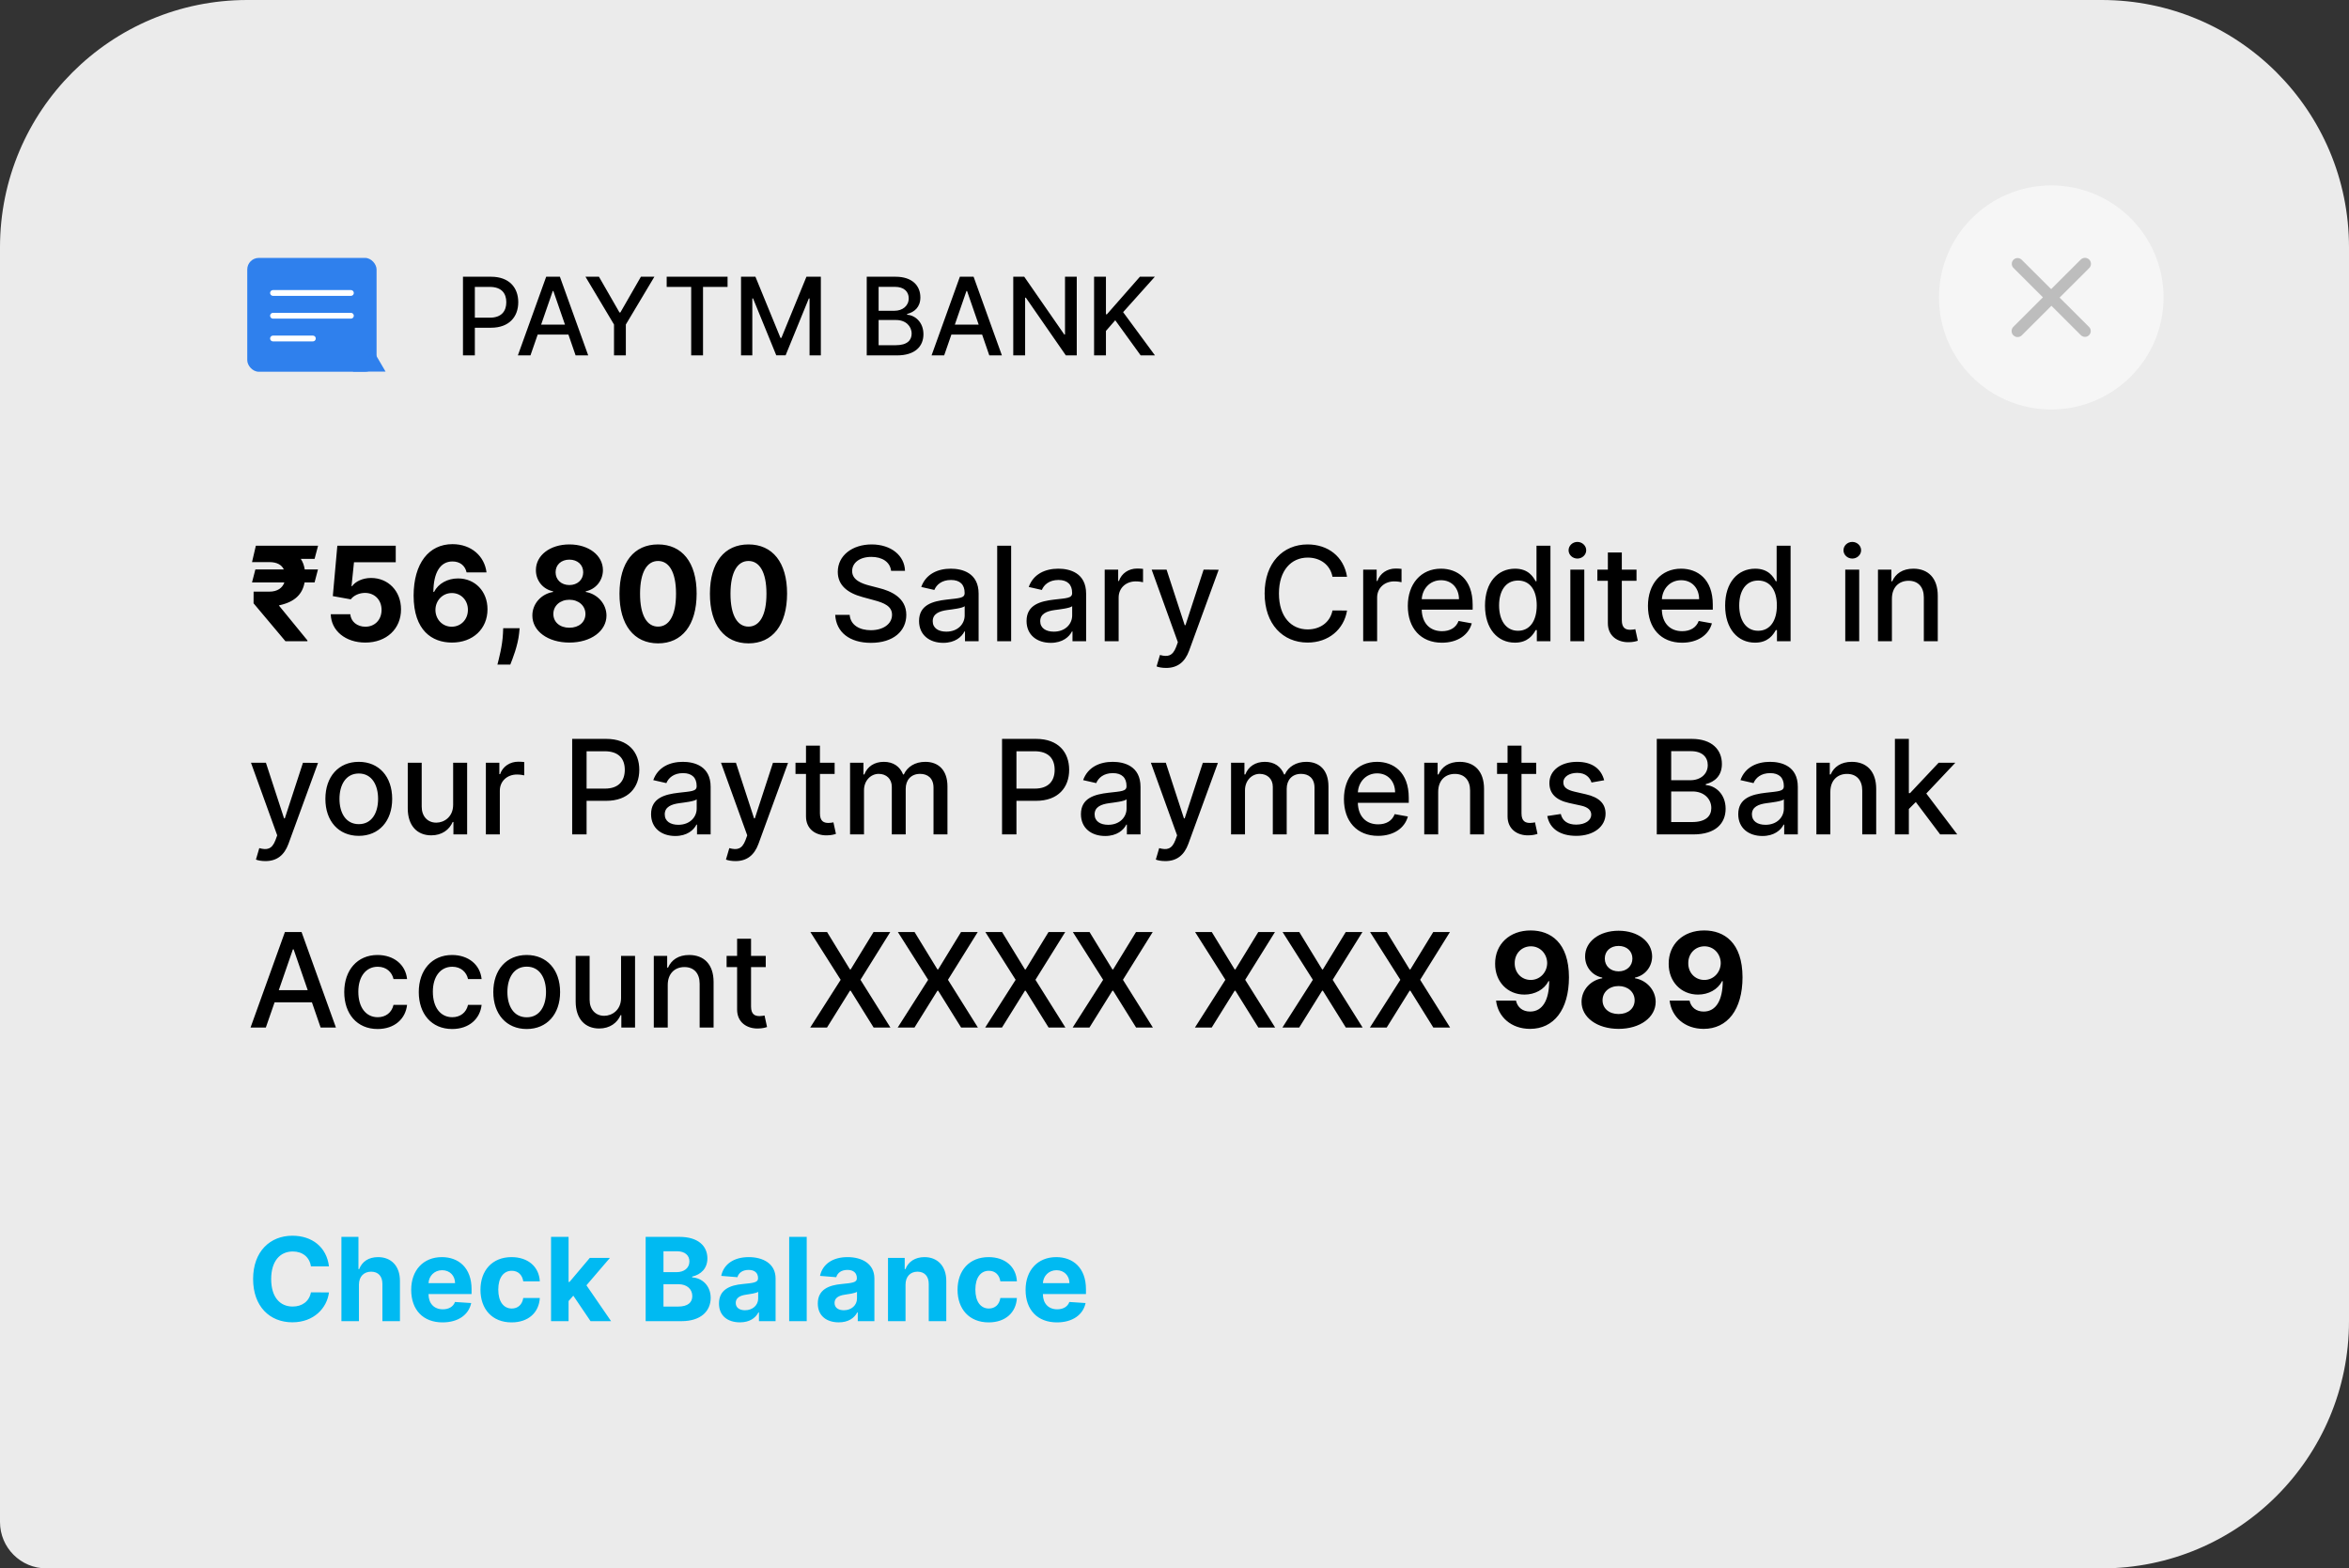
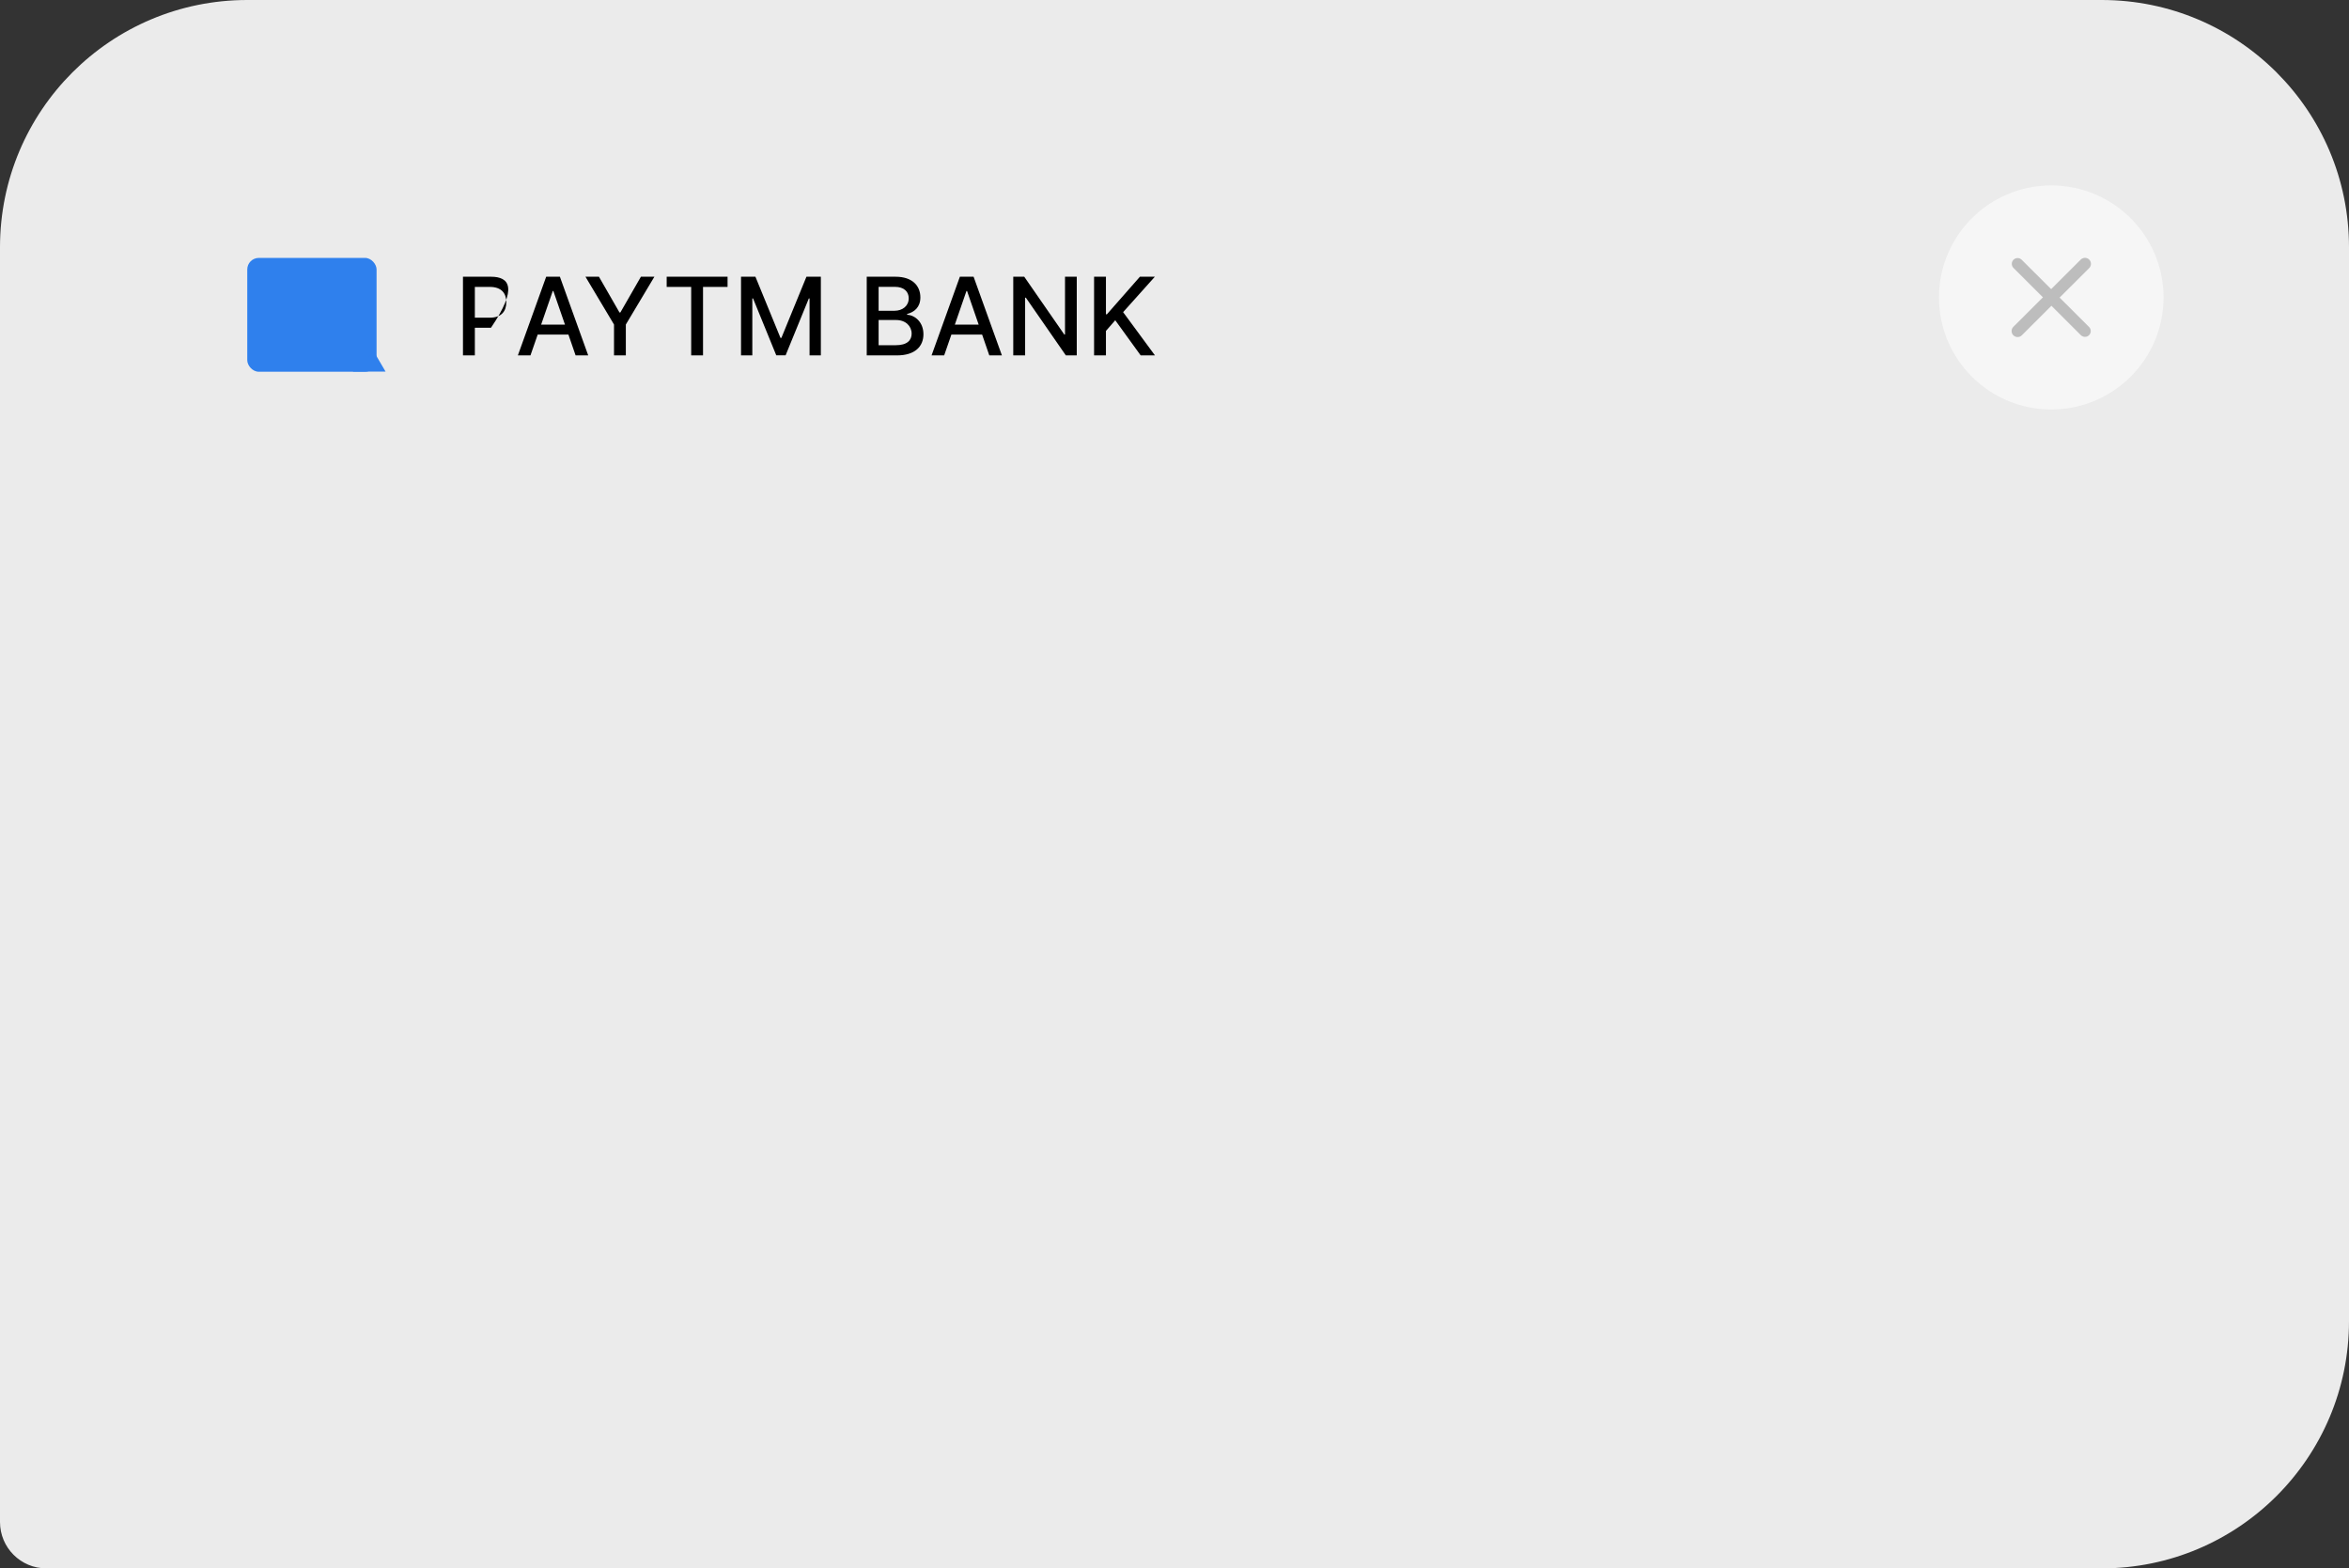
<svg xmlns="http://www.w3.org/2000/svg" width="304" height="203" viewBox="0 0 304 203" fill="none">
  <rect x="0" y="0" width="304" height="203" fill="#333333" stroke="none" />
  <path opacity="0.9" d="M0 32C0 14.327 14.327 0 32 0H272C289.673 0 304 14.327 304 32V171C304 188.673 289.673 203 272 203H6C2.686 203 0 200.314 0 197V32Z" fill="white" />
-   <path d="M42.574 163.91C42.27 161.391 40.363 159.942 37.838 159.942C34.956 159.942 32.756 161.977 32.756 165.545C32.756 169.104 34.919 171.149 37.838 171.149C40.635 171.149 42.323 169.29 42.574 167.282L40.24 167.271C40.022 168.438 39.106 169.109 37.875 169.109C36.219 169.109 35.095 167.879 35.095 165.545C35.095 163.276 36.203 161.982 37.891 161.982C39.154 161.982 40.065 162.712 40.24 163.91H42.574ZM46.454 166.27C46.459 165.215 47.104 164.597 48.031 164.597C48.952 164.597 49.496 165.189 49.49 166.195V171H51.759V165.79C51.765 163.873 50.636 162.712 48.931 162.712C47.69 162.712 46.859 163.298 46.486 164.262H46.39V160.091H44.185V171H46.454V166.27ZM57.274 171.16C59.298 171.16 60.662 170.174 60.981 168.656L58.883 168.518C58.654 169.141 58.068 169.466 57.311 169.466C56.177 169.466 55.458 168.715 55.458 167.495V167.49H61.029V166.866C61.029 164.086 59.346 162.712 57.183 162.712C54.776 162.712 53.215 164.422 53.215 166.946C53.215 169.54 54.754 171.16 57.274 171.16ZM55.458 166.083C55.505 165.151 56.214 164.406 57.221 164.406C58.206 164.406 58.888 165.109 58.893 166.083H55.458ZM66.207 171.16C68.385 171.16 69.754 169.881 69.861 168.001H67.719C67.586 168.875 67.011 169.365 66.233 169.365C65.173 169.365 64.486 168.475 64.486 166.909C64.486 165.364 65.179 164.48 66.233 164.48C67.064 164.48 67.597 165.029 67.719 165.844H69.861C69.765 163.953 68.332 162.712 66.196 162.712C63.714 162.712 62.18 164.432 62.18 166.941C62.18 169.429 63.687 171.16 66.207 171.16ZM71.314 171H73.583V168.401L74.195 167.703L76.427 171H79.085L75.895 166.36L78.931 162.818H76.326L73.705 165.924H73.583V160.091H71.314V171ZM83.558 171H88.219C90.67 171 91.975 169.722 91.975 167.985C91.975 166.371 90.819 165.396 89.578 165.338V165.231C90.712 164.975 91.549 164.171 91.549 162.887C91.549 161.252 90.334 160.091 87.926 160.091H83.558V171ZM85.865 169.114V166.217H87.799C88.906 166.217 89.594 166.856 89.594 167.756C89.594 168.576 89.034 169.114 87.745 169.114H85.865ZM85.865 164.656V161.955H87.618C88.64 161.955 89.221 162.483 89.221 163.271C89.221 164.134 88.518 164.656 87.575 164.656H85.865ZM95.766 171.154C96.975 171.154 97.758 170.627 98.158 169.865H98.222V171H100.374V165.482C100.374 163.532 98.722 162.712 96.901 162.712C94.94 162.712 93.651 163.649 93.337 165.141L95.436 165.311C95.59 164.768 96.075 164.368 96.89 164.368C97.662 164.368 98.104 164.757 98.104 165.428V165.46C98.104 165.988 97.545 166.057 96.123 166.195C94.504 166.344 93.049 166.888 93.049 168.715C93.049 170.334 94.205 171.154 95.766 171.154ZM96.416 169.588C95.718 169.588 95.217 169.263 95.217 168.64C95.217 168.001 95.745 167.687 96.544 167.575C97.039 167.506 97.849 167.388 98.12 167.207V168.076C98.12 168.933 97.412 169.588 96.416 169.588ZM104.403 160.091H102.134V171H104.403V160.091ZM108.554 171.154C109.763 171.154 110.546 170.627 110.946 169.865H111.01V171H113.162V165.482C113.162 163.532 111.51 162.712 109.689 162.712C107.728 162.712 106.439 163.649 106.125 165.141L108.224 165.311C108.378 164.768 108.863 164.368 109.678 164.368C110.45 164.368 110.892 164.757 110.892 165.428V165.46C110.892 165.988 110.333 166.057 108.911 166.195C107.292 166.344 105.837 166.888 105.837 168.715C105.837 170.334 106.993 171.154 108.554 171.154ZM109.204 169.588C108.506 169.588 108.005 169.263 108.005 168.64C108.005 168.001 108.533 167.687 109.332 167.575C109.827 167.506 110.637 167.388 110.908 167.207V168.076C110.908 168.933 110.2 169.588 109.204 169.588ZM117.191 166.27C117.197 165.215 117.825 164.597 118.741 164.597C119.652 164.597 120.201 165.194 120.196 166.195V171H122.465V165.79C122.465 163.884 121.346 162.712 119.642 162.712C118.427 162.712 117.548 163.308 117.181 164.262H117.085V162.818H114.922V171H117.191V166.27ZM127.95 171.16C130.129 171.16 131.498 169.881 131.604 168.001H129.463C129.33 168.875 128.754 169.365 127.977 169.365C126.917 169.365 126.229 168.475 126.229 166.909C126.229 165.364 126.922 164.48 127.977 164.48C128.808 164.48 129.34 165.029 129.463 165.844H131.604C131.508 163.953 130.075 162.712 127.939 162.712C125.457 162.712 123.923 164.432 123.923 166.941C123.923 169.429 125.43 171.16 127.95 171.16ZM136.786 171.16C138.81 171.16 140.173 170.174 140.493 168.656L138.394 168.518C138.165 169.141 137.579 169.466 136.823 169.466C135.688 169.466 134.969 168.715 134.969 167.495V167.49H140.541V166.866C140.541 164.086 138.858 162.712 136.695 162.712C134.287 162.712 132.727 164.422 132.727 166.946C132.727 169.54 134.266 171.16 136.786 171.16ZM134.969 166.083C135.017 165.151 135.726 164.406 136.732 164.406C137.718 164.406 138.4 165.109 138.405 166.083H134.969Z" fill="#00BAF2" />
  <ellipse cx="265.468" cy="38.5" rx="14.53" ry="14.5" fill="#F6F6F6" />
  <path d="M261.11 34.15L269.828 42.85" stroke="#BDBDBD" stroke-width="1.5" stroke-linecap="round" />
  <path d="M269.829 34.15L261.111 42.85" stroke="#BDBDBD" stroke-width="1.55" stroke-linecap="round" />
  <rect x="32" y="33.381" width="16.735" height="14.736" rx="1.496" fill="#2F80ED" />
  <path d="M49.899 48.099L48.337 45.426L45.658 48.099L49.899 48.099Z" fill="#2F80ED" />
-   <line x1="35.332" y1="37.919" x2="45.413" y2="37.919" stroke="white" stroke-width="0.748" stroke-linecap="round" stroke-linejoin="round" />
-   <line x1="35.332" y1="40.866" x2="45.413" y2="40.866" stroke="white" stroke-width="0.748" stroke-linecap="round" stroke-linejoin="round" />
-   <line x1="35.332" y1="43.813" x2="40.49" y2="43.813" stroke="white" stroke-width="0.748" stroke-linecap="round" stroke-linejoin="round" />
-   <path d="M59.916 46H61.453V42.42H63.541C65.902 42.42 67.071 40.993 67.071 39.114C67.071 37.24 65.912 35.818 63.546 35.818H59.916V46ZM61.453 41.118V37.135H63.382C64.903 37.135 65.524 37.961 65.524 39.114C65.524 40.267 64.903 41.118 63.401 41.118H61.453ZM68.651 46L69.586 43.305H73.564L74.493 46H76.124L72.46 35.818H70.685L67.021 46H68.651ZM70.034 42.013L71.535 37.667H71.615L73.116 42.013H70.034ZM75.77 35.818L79.463 42.003V46H80.995V42.003L84.689 35.818H82.944L80.284 40.447H80.174L77.515 35.818H75.77ZM86.28 37.14H89.451V46H90.983V37.14H94.159V35.818H86.28V37.14ZM95.901 35.818V46H97.362V38.627H97.457L100.46 45.985H101.673L104.676 38.632H104.77V46H106.232V35.818H104.367L101.126 43.733H101.007L97.765 35.818H95.901ZM112.17 46H116.073C118.44 46 119.508 44.822 119.508 43.26C119.508 41.684 118.405 40.794 117.396 40.74V40.64C118.33 40.402 119.111 39.765 119.111 38.493C119.111 36.986 118.067 35.818 115.899 35.818H112.17V46ZM113.707 44.682V41.421H115.979C117.212 41.421 117.982 42.216 117.982 43.186C117.982 44.041 117.4 44.682 115.924 44.682H113.707ZM113.707 40.223V37.126H115.805C117.023 37.126 117.604 37.767 117.604 38.612C117.604 39.596 116.799 40.223 115.765 40.223H113.707ZM122.191 46L123.125 43.305H127.103L128.032 46H129.663L125.999 35.818H124.224L120.56 46H122.191ZM123.573 42.013L125.074 37.667H125.154L126.655 42.013H123.573ZM139.351 35.818H137.83V43.295H137.736L132.555 35.818H131.133V46H132.669V38.532H132.764L137.939 46H139.351V35.818ZM141.592 46H143.128V42.833L144.332 41.451L147.623 46H149.472L145.351 40.402L149.457 35.818H147.523L143.253 40.68H143.128V35.818H141.592V46Z" fill="black" />
-   <path d="M41.152 73.703H39.438C39.359 73.19 39.19 72.731 38.93 72.339H40.711L41.164 70.636H33.111L32.616 72.755H34.861C35.858 72.755 36.455 73.118 36.733 73.703H33.05L32.616 75.381H36.805C36.552 76.1 35.906 76.577 34.861 76.577H32.821L32.815 78.086L36.944 83H39.788V82.891L36.093 78.37L36.19 78.334C38.14 77.905 39.142 76.921 39.419 75.381H40.711L41.152 73.703ZM47.279 83.169C50.032 83.169 51.904 81.376 51.898 78.877C51.904 76.51 50.25 74.808 48.022 74.808C46.935 74.808 46 75.261 45.565 75.87H45.492L45.812 72.773H51.216V70.636H43.657L43.072 77.156L45.396 77.573C45.776 77.06 46.513 76.74 47.243 76.74C48.487 76.746 49.38 77.645 49.38 78.943C49.38 80.229 48.505 81.117 47.279 81.117C46.241 81.117 45.402 80.465 45.342 79.505H42.806C42.854 81.642 44.72 83.169 47.279 83.169ZM58.466 83.169C61.219 83.181 63.096 81.376 63.09 78.859C63.096 76.54 61.478 74.868 59.287 74.868C57.929 74.868 56.727 75.52 56.172 76.613H56.087C56.099 74.168 56.945 72.671 58.556 72.671C59.504 72.671 60.186 73.184 60.386 74.09H62.963C62.716 72.013 61.026 70.431 58.556 70.431C55.502 70.431 53.54 72.906 53.528 77.096C53.54 81.624 55.924 83.157 58.466 83.169ZM58.454 81.117C57.246 81.117 56.353 80.144 56.353 78.937C56.359 77.736 57.271 76.758 58.472 76.758C59.679 76.758 60.561 77.706 60.555 78.931C60.561 80.169 59.661 81.117 58.454 81.117ZM67.248 81.31H65.123L65.093 81.986C65.02 83.628 64.55 85.312 64.375 86.019H66.041C66.331 85.288 67.019 83.573 67.182 81.974L67.248 81.31ZM73.689 83.169C76.479 83.169 78.483 81.678 78.489 79.674C78.483 78.128 77.294 76.867 75.808 76.619V76.534C77.1 76.269 78.024 75.152 78.03 73.794C78.024 71.88 76.189 70.467 73.689 70.467C71.184 70.467 69.349 71.88 69.355 73.794C69.349 75.146 70.261 76.269 71.577 76.534V76.619C70.067 76.867 68.89 78.128 68.896 79.674C68.89 81.678 70.9 83.169 73.689 83.169ZM73.689 81.249C72.446 81.249 71.613 80.513 71.613 79.468C71.613 78.4 72.488 77.627 73.689 77.627C74.885 77.627 75.766 78.4 75.766 79.468C75.766 80.519 74.927 81.249 73.689 81.249ZM73.689 75.725C72.645 75.725 71.903 75.043 71.903 74.065C71.903 73.099 72.633 72.435 73.689 72.435C74.74 72.435 75.477 73.106 75.477 74.065C75.477 75.043 74.728 75.725 73.689 75.725ZM85.164 83.272C88.273 83.272 90.151 80.905 90.157 76.83C90.163 72.785 88.261 70.467 85.164 70.467C82.061 70.467 80.178 72.779 80.172 76.83C80.16 80.893 82.049 83.266 85.164 83.272ZM85.164 81.104C83.746 81.104 82.828 79.68 82.834 76.83C82.84 74.023 83.752 72.61 85.164 72.61C86.571 72.61 87.489 74.023 87.489 76.83C87.495 79.68 86.577 81.104 85.164 81.104ZM96.868 83.272C99.977 83.272 101.855 80.905 101.861 76.83C101.867 72.785 99.965 70.467 96.868 70.467C93.765 70.467 91.882 72.779 91.876 76.83C91.864 80.893 93.753 83.266 96.868 83.272ZM96.868 81.104C95.45 81.104 94.532 79.68 94.538 76.83C94.544 74.023 95.456 72.61 96.868 72.61C98.275 72.61 99.193 74.023 99.193 76.83C99.199 79.68 98.281 81.104 96.868 81.104ZM115.323 73.884H117.122C117.068 71.904 115.317 70.467 112.806 70.467C110.325 70.467 108.423 71.886 108.423 74.017C108.423 75.738 109.655 76.746 111.641 77.283L113.102 77.681C114.424 78.032 115.444 78.466 115.444 79.565C115.444 80.772 114.291 81.569 112.703 81.569C111.266 81.569 110.071 80.929 109.962 79.583H108.091C108.212 81.823 109.944 83.205 112.715 83.205C115.619 83.205 117.291 81.678 117.291 79.583C117.291 77.356 115.305 76.492 113.736 76.106L112.528 75.792C111.562 75.544 110.276 75.092 110.282 73.908C110.282 72.858 111.242 72.079 112.764 72.079C114.182 72.079 115.19 72.743 115.323 73.884ZM122.074 83.205C123.607 83.205 124.471 82.427 124.815 81.732H124.887V83H126.65V76.842C126.65 74.144 124.525 73.606 123.052 73.606C121.374 73.606 119.828 74.283 119.225 75.973L120.921 76.359C121.187 75.701 121.863 75.067 123.076 75.067C124.241 75.067 124.839 75.677 124.839 76.728V76.77C124.839 77.428 124.163 77.416 122.497 77.609C120.74 77.814 118.941 78.273 118.941 80.38C118.941 82.203 120.311 83.205 122.074 83.205ZM122.466 81.756C121.446 81.756 120.71 81.298 120.71 80.404C120.71 79.438 121.567 79.094 122.611 78.955C123.197 78.877 124.585 78.72 124.845 78.46V79.656C124.845 80.754 123.97 81.756 122.466 81.756ZM130.859 70.636H129.054V83H130.859V70.636ZM135.986 83.205C137.52 83.205 138.383 82.427 138.727 81.732H138.799V83H140.562V76.842C140.562 74.144 138.437 73.606 136.964 73.606C135.286 73.606 133.74 74.283 133.137 75.973L134.833 76.359C135.099 75.701 135.775 75.067 136.988 75.067C138.153 75.067 138.751 75.677 138.751 76.728V76.77C138.751 77.428 138.075 77.416 136.409 77.609C134.652 77.814 132.853 78.273 132.853 80.38C132.853 82.203 134.223 83.205 135.986 83.205ZM136.379 81.756C135.358 81.756 134.622 81.298 134.622 80.404C134.622 79.438 135.479 79.094 136.523 78.955C137.109 78.877 138.498 78.72 138.757 78.46V79.656C138.757 80.754 137.882 81.756 136.379 81.756ZM142.966 83H144.771V77.337C144.771 76.124 145.707 75.249 146.987 75.249C147.361 75.249 147.784 75.315 147.929 75.357V73.631C147.748 73.606 147.391 73.588 147.162 73.588C146.075 73.588 145.146 74.204 144.808 75.2H144.711V73.727H142.966V83ZM150.914 86.453C152.405 86.453 153.353 85.674 153.884 84.238L157.718 73.745L155.768 73.727L153.419 80.923H153.323L150.974 73.727H149.043L152.435 83.121L152.212 83.737C151.753 84.938 151.107 85.046 150.117 84.775L149.682 86.254C149.9 86.356 150.371 86.453 150.914 86.453ZM174.331 74.657C173.909 72.013 171.838 70.467 169.224 70.467C166.024 70.467 163.664 72.864 163.664 76.818C163.664 80.772 166.012 83.169 169.224 83.169C171.941 83.169 173.927 81.467 174.331 79.022L172.448 79.016C172.128 80.597 170.8 81.467 169.236 81.467C167.117 81.467 165.517 79.843 165.517 76.818C165.517 73.818 167.111 72.17 169.242 72.17C170.818 72.17 172.14 73.057 172.448 74.657H174.331ZM176.419 83H178.224V77.337C178.224 76.124 179.159 75.249 180.439 75.249C180.813 75.249 181.236 75.315 181.381 75.357V73.631C181.2 73.606 180.844 73.588 180.614 73.588C179.528 73.588 178.598 74.204 178.26 75.2H178.163V73.727H176.419V83ZM186.607 83.187C188.63 83.187 190.06 82.191 190.471 80.682L188.763 80.374C188.437 81.249 187.652 81.696 186.625 81.696C185.08 81.696 184.042 80.694 183.993 78.907H190.586V78.267C190.586 74.916 188.581 73.606 186.481 73.606C183.897 73.606 182.194 75.575 182.194 78.424C182.194 81.304 183.873 83.187 186.607 83.187ZM183.999 77.555C184.072 76.239 185.026 75.098 186.493 75.098C187.893 75.098 188.811 76.136 188.817 77.555H183.999ZM196.06 83.181C197.75 83.181 198.414 82.149 198.74 81.557H198.891V83H200.654V70.636H198.849V75.231H198.74C198.414 74.657 197.798 73.606 196.072 73.606C193.832 73.606 192.184 75.375 192.184 78.382C192.184 81.382 193.808 83.181 196.06 83.181ZM196.458 81.642C194.846 81.642 194.007 80.223 194.007 78.364C194.007 76.522 194.828 75.14 196.458 75.14C198.034 75.14 198.879 76.426 198.879 78.364C198.879 80.314 198.016 81.642 196.458 81.642ZM203.23 83H205.035V73.727H203.23V83ZM204.142 72.296C204.763 72.296 205.283 71.814 205.283 71.222C205.283 70.63 204.763 70.141 204.142 70.141C203.514 70.141 203.001 70.63 203.001 71.222C203.001 71.814 203.514 72.296 204.142 72.296ZM211.792 73.727H209.89V71.506H208.085V73.727H206.727V75.176H208.085V80.652C208.079 82.336 209.365 83.151 210.79 83.121C211.363 83.115 211.75 83.006 211.961 82.928L211.635 81.436C211.514 81.461 211.291 81.515 211.001 81.515C210.415 81.515 209.89 81.322 209.89 80.277V75.176H211.792V73.727ZM217.685 83.187C219.708 83.187 221.139 82.191 221.549 80.682L219.841 80.374C219.515 81.249 218.73 81.696 217.704 81.696C216.158 81.696 215.12 80.694 215.071 78.907H221.664V78.267C221.664 74.916 219.66 73.606 217.559 73.606C214.975 73.606 213.272 75.575 213.272 78.424C213.272 81.304 214.951 83.187 217.685 83.187ZM215.078 77.555C215.15 76.239 216.104 75.098 217.571 75.098C218.971 75.098 219.889 76.136 219.895 77.555H215.078ZM227.138 83.181C228.828 83.181 229.492 82.149 229.818 81.557H229.969V83H231.732V70.636H229.927V75.231H229.818C229.492 74.657 228.876 73.606 227.15 73.606C224.91 73.606 223.262 75.375 223.262 78.382C223.262 81.382 224.886 83.181 227.138 83.181ZM227.536 81.642C225.924 81.642 225.085 80.223 225.085 78.364C225.085 76.522 225.906 75.14 227.536 75.14C229.112 75.14 229.957 76.426 229.957 78.364C229.957 80.314 229.094 81.642 227.536 81.642ZM238.807 83H240.612V73.727H238.807V83ZM239.719 72.296C240.341 72.296 240.86 71.814 240.86 71.222C240.86 70.63 240.341 70.141 239.719 70.141C239.091 70.141 238.578 70.63 238.578 71.222C238.578 71.814 239.091 72.296 239.719 72.296ZM244.846 77.494C244.846 76.015 245.751 75.17 247.007 75.17C248.232 75.17 248.975 75.973 248.975 77.319V83H250.78V77.102C250.78 74.808 249.518 73.606 247.623 73.606C246.228 73.606 245.316 74.252 244.888 75.237H244.773V73.727H243.041V83H244.846V77.494ZM34.354 111.453C35.846 111.453 36.793 110.674 37.325 109.238L41.158 98.745L39.208 98.727L36.86 105.923H36.763L34.415 98.727H32.483L35.876 108.121L35.652 108.737C35.194 109.938 34.548 110.047 33.557 109.775L33.123 111.254C33.34 111.357 33.811 111.453 34.354 111.453ZM46.433 108.187C49.047 108.187 50.755 106.273 50.755 103.406C50.755 100.52 49.047 98.606 46.433 98.606C43.819 98.606 42.11 100.52 42.11 103.406C42.11 106.273 43.819 108.187 46.433 108.187ZM46.439 106.672C44.73 106.672 43.934 105.181 43.934 103.4C43.934 101.625 44.73 100.116 46.439 100.116C48.135 100.116 48.932 101.625 48.932 103.4C48.932 105.181 48.135 106.672 46.439 106.672ZM58.644 104.154C58.65 105.73 57.479 106.479 56.465 106.479C55.348 106.479 54.575 105.67 54.575 104.408V98.727H52.77V104.625C52.77 106.925 54.032 108.121 55.813 108.121C57.207 108.121 58.155 107.384 58.584 106.394H58.68V108H60.455V98.727H58.644V104.154ZM62.88 108H64.686V102.337C64.686 101.124 65.621 100.249 66.901 100.249C67.275 100.249 67.698 100.315 67.843 100.357V98.631C67.662 98.606 67.305 98.588 67.076 98.588C65.989 98.588 65.06 99.204 64.722 100.2H64.625V98.727H62.88V108ZM74.049 108H75.914V103.653H78.45C81.317 103.653 82.736 101.921 82.736 99.639C82.736 97.363 81.329 95.636 78.456 95.636H74.049V108ZM75.914 102.072V97.236H78.257C80.104 97.236 80.858 98.238 80.858 99.639C80.858 101.039 80.104 102.072 78.281 102.072H75.914ZM87.393 108.205C88.927 108.205 89.79 107.426 90.134 106.732H90.207V108H91.969V101.842C91.969 99.144 89.844 98.606 88.371 98.606C86.693 98.606 85.148 99.283 84.544 100.973L86.24 101.359C86.506 100.701 87.182 100.067 88.395 100.067C89.561 100.067 90.158 100.677 90.158 101.728V101.77C90.158 102.428 89.482 102.416 87.816 102.609C86.059 102.814 84.26 103.273 84.26 105.38C84.26 107.203 85.631 108.205 87.393 108.205ZM87.786 106.756C86.766 106.756 86.029 106.298 86.029 105.404C86.029 104.438 86.886 104.094 87.931 103.955C88.516 103.877 89.905 103.72 90.164 103.46V104.656C90.164 105.754 89.289 106.756 87.786 106.756ZM95.183 111.453C96.674 111.453 97.621 110.674 98.153 109.238L101.986 98.745L100.036 98.727L97.688 105.923H97.591L95.243 98.727H93.311L96.704 108.121L96.481 108.737C96.022 109.938 95.376 110.047 94.386 109.775L93.951 111.254C94.168 111.357 94.639 111.453 95.183 111.453ZM108.016 98.727H106.114V96.506H104.309V98.727H102.951V100.176H104.309V105.652C104.303 107.336 105.589 108.151 107.013 108.121C107.587 108.115 107.973 108.006 108.185 107.928L107.859 106.436C107.738 106.461 107.514 106.515 107.225 106.515C106.639 106.515 106.114 106.322 106.114 105.277V100.176H108.016V98.727ZM110.012 108H111.817V102.283C111.817 101.033 112.693 100.164 113.719 100.164C114.721 100.164 115.415 100.828 115.415 101.836V108H117.214V102.09C117.214 100.973 117.896 100.164 119.074 100.164C120.028 100.164 120.812 100.695 120.812 101.951V108H122.617V101.782C122.617 99.663 121.434 98.606 119.756 98.606C118.422 98.606 117.42 99.246 116.973 100.237H116.876C116.472 99.222 115.621 98.606 114.383 98.606C113.157 98.606 112.246 99.216 111.86 100.237H111.745V98.727H110.012V108ZM129.681 108H131.546V103.653H134.081C136.949 103.653 138.368 101.921 138.368 99.639C138.368 97.363 136.961 95.636 134.088 95.636H129.681V108ZM131.546 102.072V97.236H133.888C135.736 97.236 136.49 98.238 136.49 99.639C136.49 101.039 135.736 102.072 133.912 102.072H131.546ZM143.025 108.205C144.559 108.205 145.422 107.426 145.766 106.732H145.838V108H147.601V101.842C147.601 99.144 145.476 98.606 144.003 98.606C142.325 98.606 140.779 99.283 140.176 100.973L141.872 101.359C142.138 100.701 142.814 100.067 144.027 100.067C145.192 100.067 145.79 100.677 145.79 101.728V101.77C145.79 102.428 145.114 102.416 143.448 102.609C141.691 102.814 139.892 103.273 139.892 105.38C139.892 107.203 141.262 108.205 143.025 108.205ZM143.418 106.756C142.397 106.756 141.661 106.298 141.661 105.404C141.661 104.438 142.518 104.094 143.562 103.955C144.148 103.877 145.537 103.72 145.796 103.46V104.656C145.796 105.754 144.921 106.756 143.418 106.756ZM150.814 111.453C152.305 111.453 153.253 110.674 153.785 109.238L157.618 98.745L155.668 98.727L153.32 105.923H153.223L150.875 98.727H148.943L152.336 108.121L152.112 108.737C151.653 109.938 151.008 110.047 150.017 109.775L149.583 111.254C149.8 111.357 150.271 111.453 150.814 111.453ZM159.319 108H161.124V102.283C161.124 101.033 161.999 100.164 163.026 100.164C164.028 100.164 164.722 100.828 164.722 101.836V108H166.521V102.09C166.521 100.973 167.203 100.164 168.38 100.164C169.334 100.164 170.119 100.695 170.119 101.951V108H171.924V101.782C171.924 99.663 170.741 98.606 169.062 98.606C167.728 98.606 166.726 99.246 166.279 100.237H166.183C165.778 99.222 164.927 98.606 163.69 98.606C162.464 98.606 161.553 99.216 161.166 100.237H161.051V98.727H159.319V108ZM178.34 108.187C180.362 108.187 181.793 107.191 182.203 105.682L180.495 105.374C180.169 106.249 179.384 106.696 178.358 106.696C176.812 106.696 175.774 105.694 175.726 103.907H182.318V103.267C182.318 99.916 180.314 98.606 178.213 98.606C175.629 98.606 173.927 100.575 173.927 103.424C173.927 106.304 175.605 108.187 178.34 108.187ZM175.732 102.555C175.804 101.239 176.758 100.098 178.225 100.098C179.626 100.098 180.543 101.136 180.549 102.555H175.732ZM186.126 102.494C186.126 101.015 187.031 100.17 188.287 100.17C189.513 100.17 190.255 100.973 190.255 102.319V108H192.06V102.102C192.06 99.808 190.798 98.606 188.903 98.606C187.508 98.606 186.597 99.252 186.168 100.237H186.053V98.727H184.321V108H186.126V102.494ZM198.809 98.727H196.908V96.506H195.103V98.727H193.744V100.176H195.103V105.652C195.097 107.336 196.383 108.151 197.807 108.121C198.381 108.115 198.767 108.006 198.979 107.928L198.653 106.436C198.532 106.461 198.308 106.515 198.019 106.515C197.433 106.515 196.908 106.322 196.908 105.277V100.176H198.809V98.727ZM207.605 100.991C207.231 99.548 206.102 98.606 204.098 98.606C202.003 98.606 200.518 99.711 200.518 101.353C200.518 102.669 201.315 103.545 203.053 103.931L204.623 104.275C205.517 104.474 205.933 104.873 205.933 105.452C205.933 106.171 205.166 106.732 203.983 106.732C202.903 106.732 202.208 106.267 201.991 105.356L200.246 105.621C200.548 107.263 201.912 108.187 203.995 108.187C206.235 108.187 207.786 106.998 207.786 105.32C207.786 104.01 206.953 103.201 205.251 102.808L203.778 102.47C202.758 102.229 202.317 101.885 202.323 101.257C202.317 100.544 203.09 100.037 204.116 100.037C205.239 100.037 205.758 100.659 205.969 101.281L207.605 100.991ZM214.415 108H219.154C222.028 108 223.325 106.569 223.325 104.674C223.325 102.76 221.985 101.679 220.76 101.613V101.492C221.895 101.202 222.843 100.43 222.843 98.884C222.843 97.055 221.575 95.636 218.943 95.636H214.415V108ZM216.28 106.4V102.44H219.039C220.536 102.44 221.472 103.406 221.472 104.583C221.472 105.621 220.766 106.4 218.973 106.4H216.28ZM216.28 100.985V97.224H218.828C220.307 97.224 221.013 98.003 221.013 99.029C221.013 100.224 220.035 100.985 218.78 100.985H216.28ZM228.092 108.205C229.625 108.205 230.488 107.426 230.832 106.732H230.905V108H232.668V101.842C232.668 99.144 230.543 98.606 229.07 98.606C227.391 98.606 225.846 99.283 225.242 100.973L226.939 101.359C227.204 100.701 227.88 100.067 229.094 100.067C230.259 100.067 230.857 100.677 230.857 101.728V101.77C230.857 102.428 230.18 102.416 228.514 102.609C226.757 102.814 224.958 103.273 224.958 105.38C224.958 107.203 226.329 108.205 228.092 108.205ZM228.484 106.756C227.464 106.756 226.727 106.298 226.727 105.404C226.727 104.438 227.585 104.094 228.629 103.955C229.214 103.877 230.603 103.72 230.863 103.46V104.656C230.863 105.754 229.987 106.756 228.484 106.756ZM236.877 102.494C236.877 101.015 237.782 100.17 239.038 100.17C240.264 100.17 241.006 100.973 241.006 102.319V108H242.811V102.102C242.811 99.808 241.549 98.606 239.654 98.606C238.259 98.606 237.348 99.252 236.919 100.237H236.804V98.727H235.072V108H236.877V102.494ZM245.232 108H247.037V104.71L247.937 103.81L251.088 108H253.303L249.295 102.706L253.05 98.727H250.889L247.194 102.651H247.037V95.636H245.232V108ZM34.403 133L35.538 129.728H40.367L41.496 133H43.476L39.027 120.636H36.872L32.423 133H34.403ZM36.081 128.158L37.904 122.882H38.001L39.824 128.158H36.081ZM48.873 133.187C51.065 133.187 52.483 131.871 52.682 130.066H50.926C50.696 131.068 49.918 131.66 48.885 131.66C47.358 131.66 46.374 130.386 46.374 128.364C46.374 126.377 47.376 125.128 48.885 125.128C50.032 125.128 50.733 125.852 50.926 126.722H52.682C52.489 124.85 50.962 123.607 48.855 123.607C46.241 123.607 44.551 125.575 44.551 128.406C44.551 131.201 46.181 133.187 48.873 133.187ZM58.519 133.187C60.71 133.187 62.129 131.871 62.328 130.066H60.571C60.342 131.068 59.563 131.66 58.531 131.66C57.004 131.66 56.019 130.386 56.019 128.364C56.019 126.377 57.022 125.128 58.531 125.128C59.678 125.128 60.378 125.852 60.571 126.722H62.328C62.135 124.85 60.608 123.607 58.501 123.607C55.887 123.607 54.196 125.575 54.196 128.406C54.196 131.201 55.826 133.187 58.519 133.187ZM68.164 133.187C70.778 133.187 72.487 131.273 72.487 128.406C72.487 125.52 70.778 123.607 68.164 123.607C65.55 123.607 63.842 125.52 63.842 128.406C63.842 131.273 65.55 133.187 68.164 133.187ZM68.17 131.672C66.462 131.672 65.665 130.181 65.665 128.4C65.665 126.625 66.462 125.116 68.17 125.116C69.867 125.116 70.663 126.625 70.663 128.4C70.663 130.181 69.867 131.672 68.17 131.672ZM80.375 129.154C80.382 130.73 79.21 131.479 78.196 131.479C77.079 131.479 76.307 130.67 76.307 129.408V123.727H74.501V129.625C74.501 131.925 75.763 133.121 77.544 133.121C78.939 133.121 79.886 132.384 80.315 131.394H80.412V133H82.186V123.727H80.375V129.154ZM86.417 127.494C86.417 126.015 87.322 125.17 88.578 125.17C89.804 125.17 90.546 125.973 90.546 127.319V133H92.351V127.102C92.351 124.808 91.09 123.607 89.194 123.607C87.799 123.607 86.888 124.252 86.459 125.237H86.344V123.727H84.612V133H86.417V127.494ZM99.1 123.727H97.199V121.506H95.394V123.727H94.035V125.176H95.394V130.652C95.388 132.336 96.674 133.151 98.098 133.121C98.672 133.115 99.058 133.006 99.269 132.928L98.944 131.436C98.823 131.461 98.599 131.515 98.31 131.515C97.724 131.515 97.199 131.322 97.199 130.277V125.176H99.1V123.727ZM107.039 120.636H104.878L108.796 126.818L104.854 133H107.027L109.997 128.231H110.094L113.064 133H115.237L111.362 126.818L115.213 120.636H113.052L110.094 125.472H109.997L107.039 120.636ZM118.361 120.636H116.2L120.118 126.818L116.176 133H118.349L121.319 128.231H121.416L124.386 133H126.559L122.684 126.818L126.535 120.636H124.374L121.416 125.472H121.319L118.361 120.636ZM129.684 120.636H127.522L131.44 126.818L127.498 133H129.672L132.642 128.231H132.738L135.708 133H137.882L134.006 126.818L137.858 120.636H135.696L132.738 125.472H132.642L129.684 120.636ZM141.006 120.636H138.845L142.763 126.818L138.82 133H140.994L143.964 128.231H144.061L147.031 133H149.204L145.328 126.818L149.18 120.636H147.019L144.061 125.472H143.964L141.006 120.636ZM156.827 120.636H154.666L158.584 126.818L154.642 133H156.815L159.785 128.231H159.882L162.852 133H165.025L161.15 126.818L165.001 120.636H162.84L159.882 125.472H159.785L156.827 120.636ZM168.149 120.636H165.988L169.906 126.818L165.964 133H168.137L171.108 128.231H171.204L174.174 133H176.348L172.472 126.818L176.323 120.636H174.162L171.204 125.472H171.108L168.149 120.636ZM179.472 120.636H177.31L181.228 126.818L177.286 133H179.46L182.43 128.231H182.526L185.497 133H187.67L183.794 126.818L187.646 120.636H185.484L182.526 125.472H182.43L179.472 120.636ZM198.112 120.431C195.347 120.419 193.482 122.23 193.494 124.741C193.482 127.06 195.1 128.732 197.291 128.732C198.65 128.732 199.857 128.074 200.406 126.987H200.491C200.485 129.438 199.634 130.929 198.022 130.929C197.074 130.929 196.392 130.41 196.192 129.511H193.615C193.856 131.593 195.547 133.169 198.022 133.169C201.082 133.169 203.044 130.694 203.05 126.498C203.044 121.977 200.654 120.437 198.112 120.431ZM198.13 122.484C199.332 122.484 200.219 123.462 200.231 124.657C200.219 125.858 199.301 126.836 198.106 126.836C196.899 126.836 196.017 125.895 196.029 124.669C196.017 123.431 196.917 122.484 198.13 122.484ZM209.474 133.169C212.263 133.169 214.267 131.678 214.273 129.674C214.267 128.128 213.078 126.866 211.593 126.619V126.534C212.885 126.269 213.808 125.152 213.814 123.794C213.808 121.88 211.973 120.467 209.474 120.467C206.968 120.467 205.133 121.88 205.139 123.794C205.133 125.146 206.045 126.269 207.361 126.534V126.619C205.852 126.866 204.674 128.128 204.68 129.674C204.674 131.678 206.685 133.169 209.474 133.169ZM209.474 131.249C208.23 131.249 207.397 130.513 207.397 129.468C207.397 128.4 208.272 127.627 209.474 127.627C210.669 127.627 211.55 128.4 211.55 129.468C211.55 130.519 210.711 131.249 209.474 131.249ZM209.474 125.725C208.429 125.725 207.687 125.043 207.687 124.065C207.687 123.099 208.417 122.435 209.474 122.435C210.524 122.435 211.261 123.105 211.261 124.065C211.261 125.043 210.512 125.725 209.474 125.725ZM220.574 120.431C217.809 120.419 215.944 122.23 215.956 124.741C215.944 127.06 217.562 128.732 219.753 128.732C221.111 128.732 222.319 128.074 222.868 126.987H222.953C222.947 129.438 222.095 130.929 220.484 130.929C219.536 130.929 218.854 130.41 218.654 129.511H216.077C216.318 131.593 218.008 133.169 220.484 133.169C223.544 133.169 225.506 130.694 225.512 126.498C225.506 121.977 223.116 120.437 220.574 120.431ZM220.592 122.484C221.794 122.484 222.681 123.462 222.693 124.657C222.681 125.858 221.763 126.836 220.568 126.836C219.361 126.836 218.479 125.895 218.491 124.669C218.479 123.431 219.379 122.484 220.592 122.484Z" fill="black" />
+   <path d="M59.916 46H61.453V42.42H63.541C67.071 37.24 65.912 35.818 63.546 35.818H59.916V46ZM61.453 41.118V37.135H63.382C64.903 37.135 65.524 37.961 65.524 39.114C65.524 40.267 64.903 41.118 63.401 41.118H61.453ZM68.651 46L69.586 43.305H73.564L74.493 46H76.124L72.46 35.818H70.685L67.021 46H68.651ZM70.034 42.013L71.535 37.667H71.615L73.116 42.013H70.034ZM75.77 35.818L79.463 42.003V46H80.995V42.003L84.689 35.818H82.944L80.284 40.447H80.174L77.515 35.818H75.77ZM86.28 37.14H89.451V46H90.983V37.14H94.159V35.818H86.28V37.14ZM95.901 35.818V46H97.362V38.627H97.457L100.46 45.985H101.673L104.676 38.632H104.77V46H106.232V35.818H104.367L101.126 43.733H101.007L97.765 35.818H95.901ZM112.17 46H116.073C118.44 46 119.508 44.822 119.508 43.26C119.508 41.684 118.405 40.794 117.396 40.74V40.64C118.33 40.402 119.111 39.765 119.111 38.493C119.111 36.986 118.067 35.818 115.899 35.818H112.17V46ZM113.707 44.682V41.421H115.979C117.212 41.421 117.982 42.216 117.982 43.186C117.982 44.041 117.4 44.682 115.924 44.682H113.707ZM113.707 40.223V37.126H115.805C117.023 37.126 117.604 37.767 117.604 38.612C117.604 39.596 116.799 40.223 115.765 40.223H113.707ZM122.191 46L123.125 43.305H127.103L128.032 46H129.663L125.999 35.818H124.224L120.56 46H122.191ZM123.573 42.013L125.074 37.667H125.154L126.655 42.013H123.573ZM139.351 35.818H137.83V43.295H137.736L132.555 35.818H131.133V46H132.669V38.532H132.764L137.939 46H139.351V35.818ZM141.592 46H143.128V42.833L144.332 41.451L147.623 46H149.472L145.351 40.402L149.457 35.818H147.523L143.253 40.68H143.128V35.818H141.592V46Z" fill="black" />
</svg>